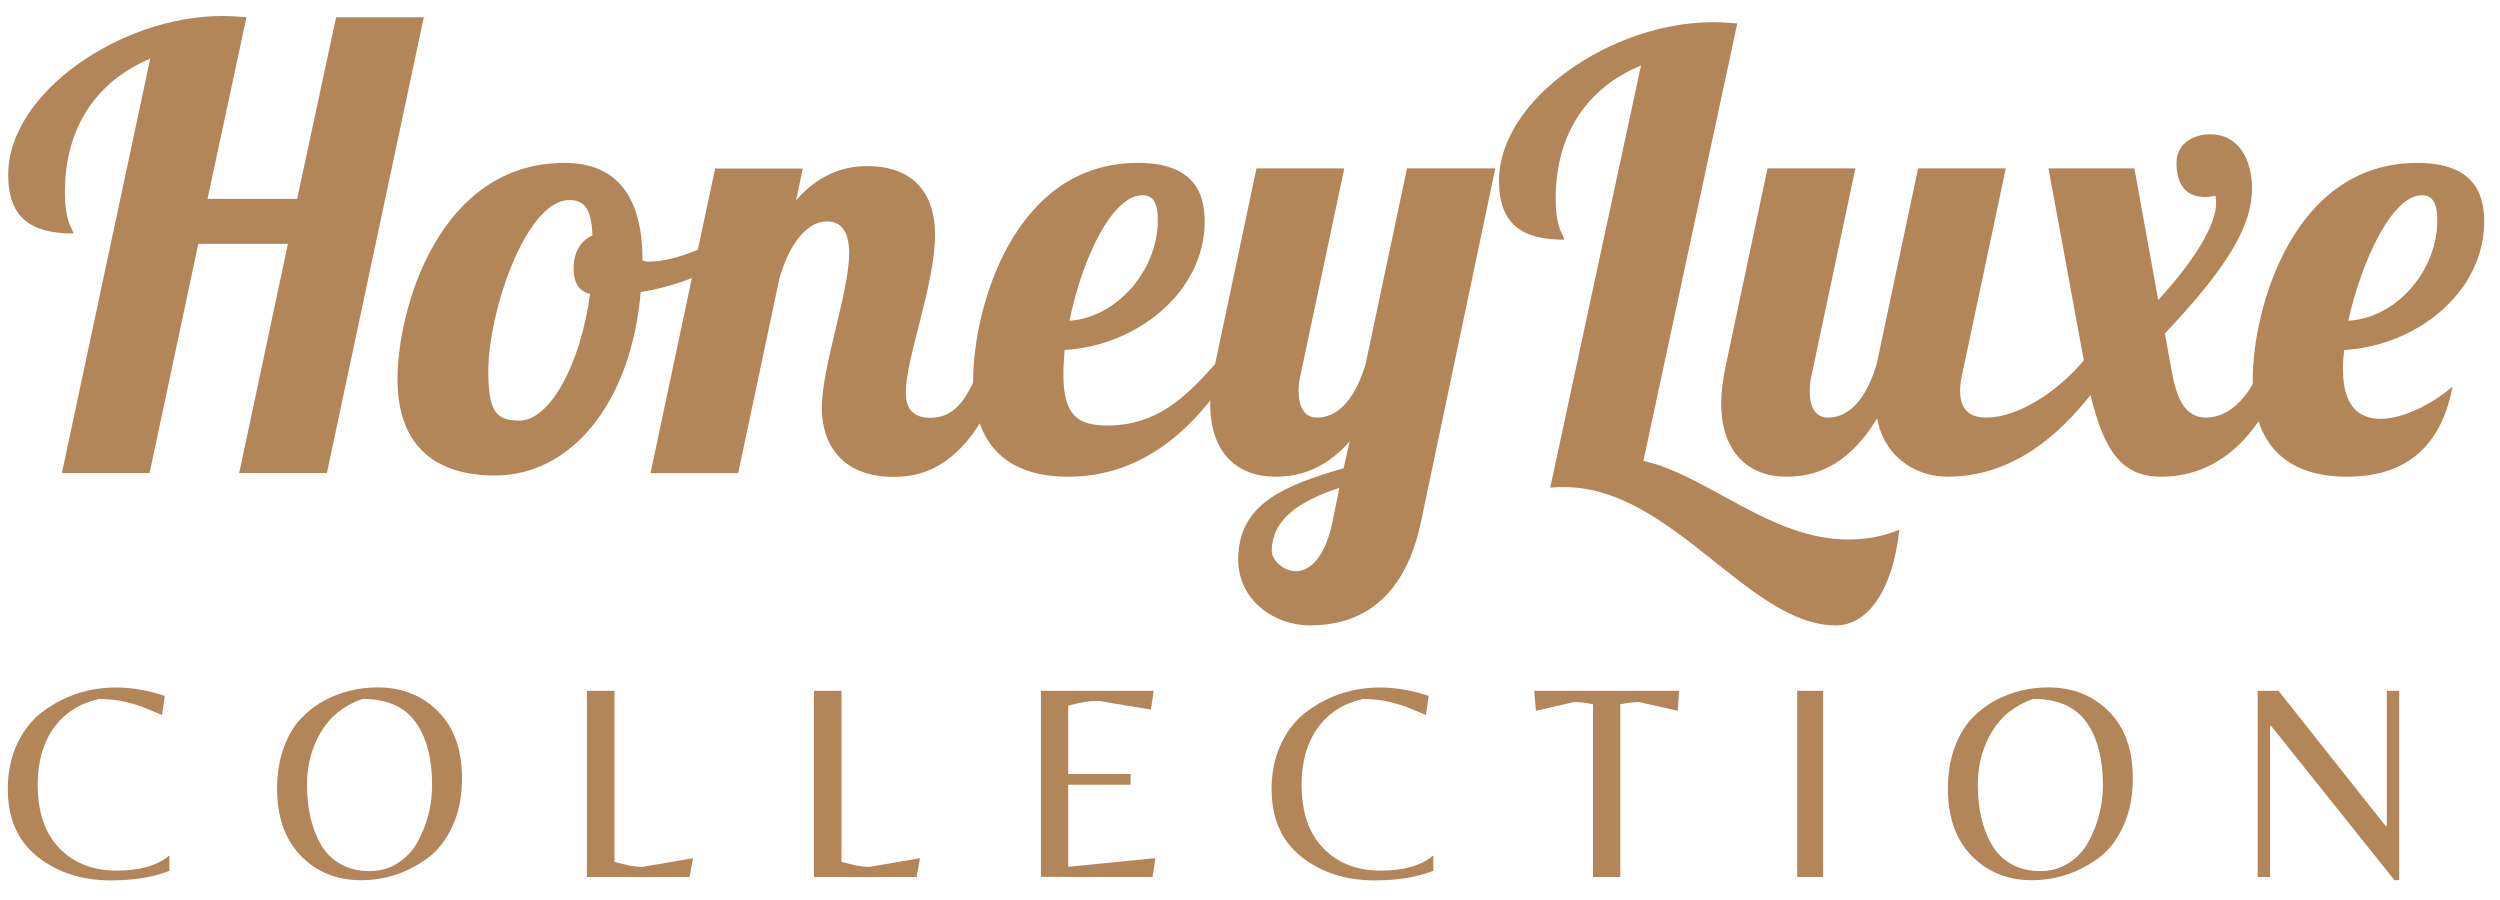
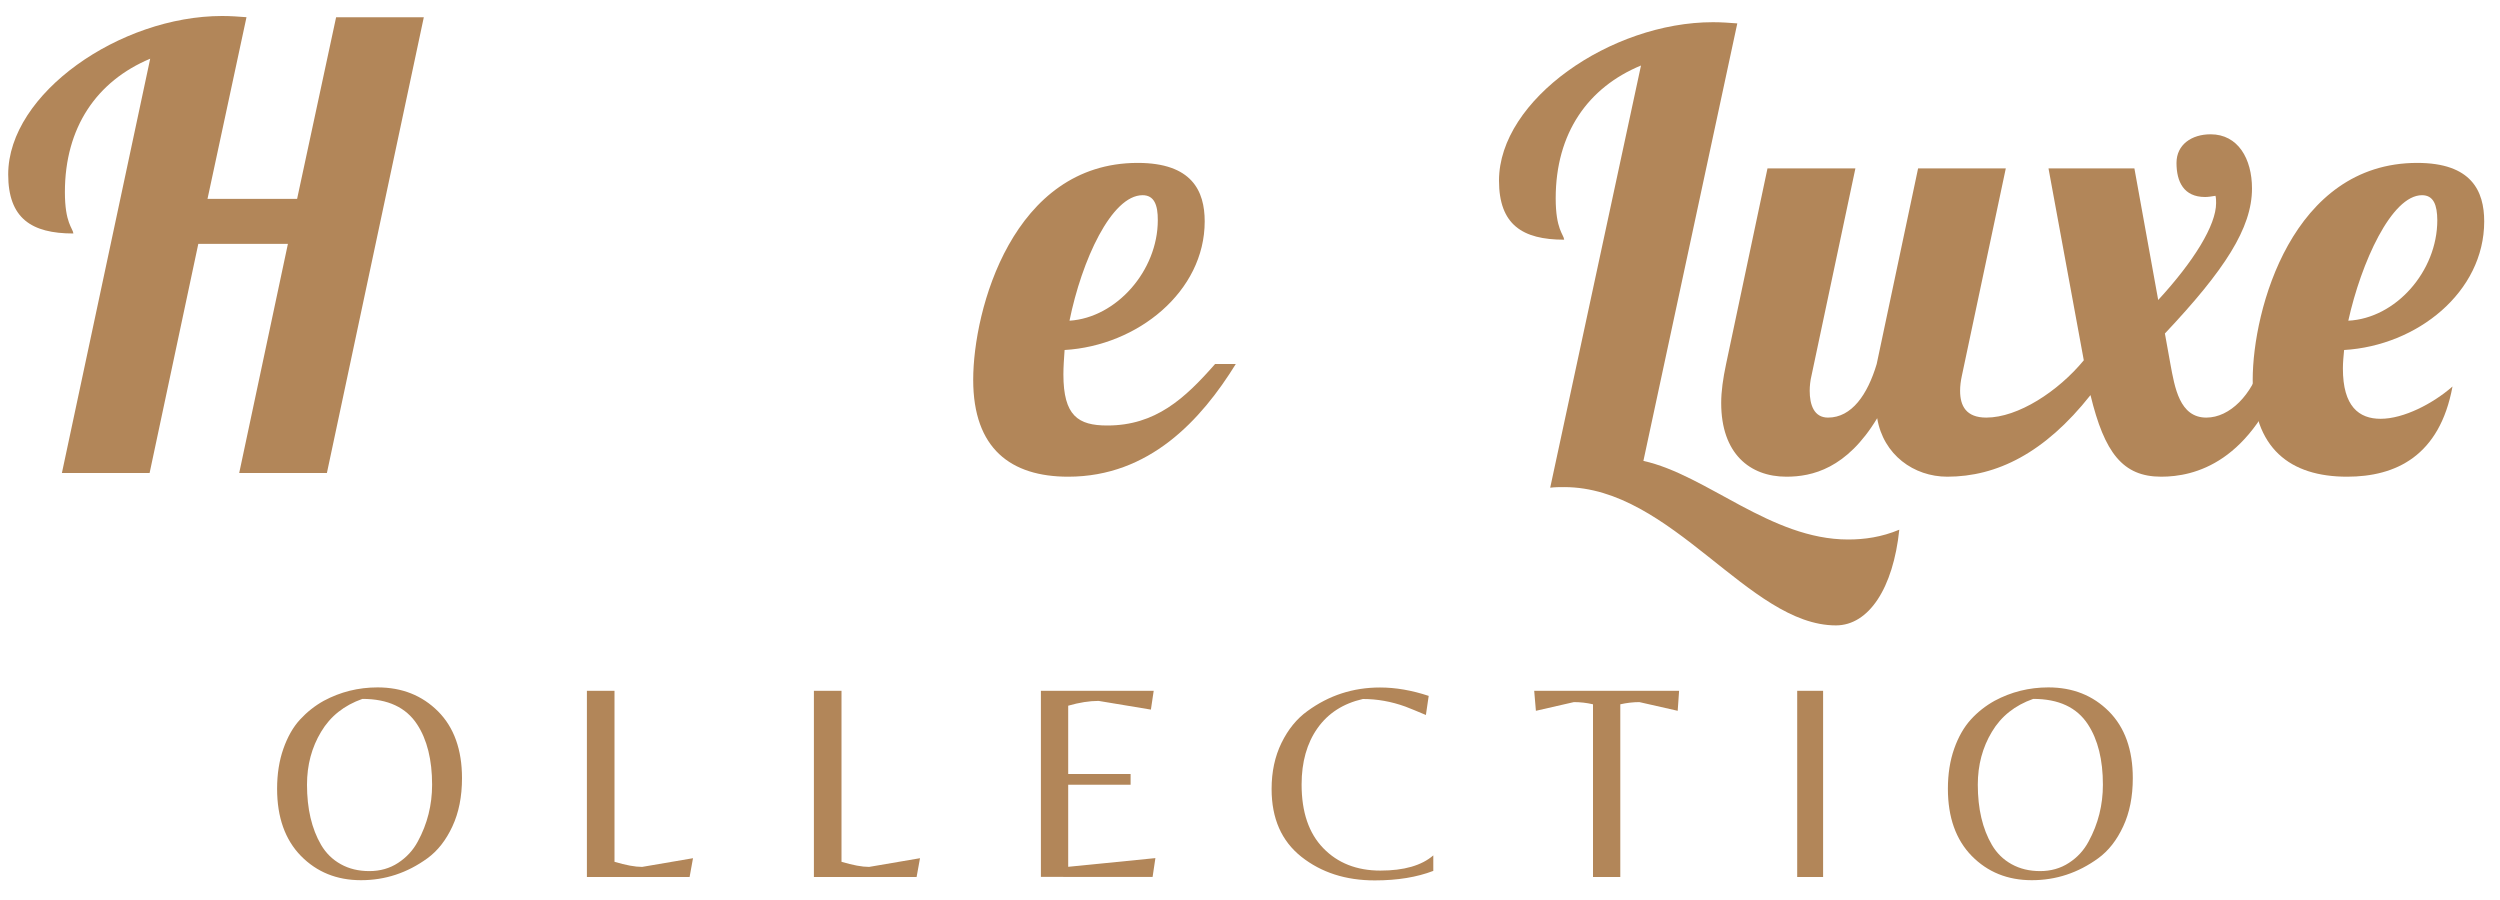
<svg xmlns="http://www.w3.org/2000/svg" id="Layer_1" x="0px" y="0px" viewBox="0 0 250 90" style="enable-background:new 0 0 250 90;" xml:space="preserve">
  <style type="text/css">	.st0{fill:#B28659;}</style>
  <g>
    <g>
-       <path class="st0" d="M11.1,88.04c-2.91,0-5.35-0.79-7.34-2.36c-1.99-1.58-2.98-3.83-2.98-6.78c0-1.73,0.33-3.26,0.98-4.61   c0.66-1.35,1.52-2.41,2.59-3.18c2.16-1.58,4.58-2.36,7.26-2.36c1.56,0,3.18,0.28,4.87,0.84l-0.28,1.91   c-0.88-0.37-1.57-0.66-2.05-0.84c-1.41-0.51-2.82-0.76-4.25-0.76c-1.97,0.45-3.48,1.42-4.54,2.92c-1.06,1.5-1.59,3.38-1.59,5.63   c0,2.76,0.72,4.88,2.17,6.37c1.44,1.49,3.35,2.24,5.71,2.24s4.12-0.51,5.29-1.52v1.55C15.31,87.72,13.37,88.04,11.1,88.04z" />
      <path class="st0" d="M37.76,68.74c2.44,0,4.45,0.8,6.05,2.4c1.59,1.6,2.39,3.83,2.39,6.68c0,1.84-0.32,3.45-0.96,4.82   c-0.64,1.38-1.47,2.44-2.5,3.19c-2.01,1.46-4.22,2.19-6.64,2.19s-4.42-0.81-6.01-2.43c-1.58-1.62-2.38-3.86-2.38-6.71   c0-1.48,0.21-2.82,0.63-4.01c0.42-1.19,0.97-2.16,1.66-2.91s1.48-1.38,2.38-1.88C34.04,69.19,35.83,68.74,37.76,68.74z    M34.08,86.42c0.82,0.46,1.78,0.69,2.85,0.69c1.08,0,2.04-0.27,2.88-0.82s1.5-1.26,1.97-2.14c0.96-1.76,1.43-3.66,1.43-5.68   c0-2.49-0.5-4.5-1.49-6.02c-1.11-1.71-2.93-2.56-5.48-2.56c-1.82,0.64-3.2,1.73-4.13,3.29c-0.94,1.56-1.41,3.32-1.41,5.29   c0,2.4,0.47,4.41,1.41,6.02C32.6,85.32,33.25,85.96,34.08,86.42z" />
      <path class="st0" d="M58.69,87.7V69.08h2.76v17.1c1.14,0.34,2.06,0.51,2.76,0.51l5.09-0.87l-0.34,1.88H58.69z" />
      <path class="st0" d="M81.39,87.7V69.08h2.76v17.1c1.14,0.34,2.06,0.51,2.76,0.51l5.09-0.87l-0.34,1.88H81.39z" />
      <path class="st0" d="M104.09,87.7V69.08h11.28l-0.28,1.88l-5.23-0.87c-0.92,0-1.93,0.16-3.04,0.48v6.83h6.24v1.07h-6.24v8.21   l8.72-0.87l-0.28,1.88H104.09z" />
      <path class="st0" d="M137.48,88.04c-2.91,0-5.35-0.79-7.34-2.36c-1.99-1.58-2.98-3.83-2.98-6.78c0-1.73,0.33-3.26,0.99-4.61   c0.66-1.35,1.52-2.41,2.59-3.18c2.16-1.58,4.58-2.36,7.26-2.36c1.56,0,3.18,0.28,4.87,0.84l-0.28,1.91   c-0.88-0.37-1.57-0.66-2.05-0.84c-1.41-0.51-2.82-0.76-4.25-0.76c-1.97,0.45-3.48,1.42-4.54,2.92c-1.06,1.5-1.59,3.38-1.59,5.63   c0,2.76,0.72,4.88,2.17,6.37c1.44,1.49,3.35,2.24,5.71,2.24c2.36,0,4.13-0.51,5.29-1.52v1.55   C141.69,87.72,139.75,88.04,137.48,88.04z" />
      <path class="st0" d="M162.03,87.7h-2.73V70.43c-0.64-0.15-1.28-0.22-1.91-0.22l-3.8,0.87l-0.17-2h14.49l-0.14,2l-3.83-0.87   c-0.64,0-1.28,0.08-1.91,0.22V87.7z" />
      <path class="st0" d="M182.31,69.08V87.7h-2.59V69.08H182.31z" />
      <path class="st0" d="M204.84,68.74c2.44,0,4.45,0.8,6.05,2.4c1.59,1.6,2.39,3.83,2.39,6.68c0,1.84-0.32,3.45-0.96,4.82   c-0.64,1.38-1.47,2.44-2.5,3.19c-2.01,1.46-4.22,2.19-6.64,2.19s-4.42-0.81-6.01-2.43c-1.58-1.62-2.38-3.86-2.38-6.71   c0-1.48,0.21-2.82,0.63-4.01c0.42-1.19,0.98-2.16,1.66-2.91c0.68-0.75,1.48-1.38,2.38-1.88   C201.12,69.19,202.91,68.74,204.84,68.74z M201.16,86.42c0.83,0.46,1.78,0.69,2.85,0.69s2.04-0.27,2.88-0.82   c0.84-0.54,1.5-1.26,1.97-2.14c0.96-1.76,1.43-3.66,1.43-5.68c0-2.49-0.5-4.5-1.49-6.02c-1.11-1.71-2.93-2.56-5.48-2.56   c-1.82,0.64-3.2,1.73-4.13,3.29c-0.94,1.56-1.41,3.32-1.41,5.29c0,2.4,0.47,4.41,1.41,6.02   C199.68,85.32,200.33,85.96,201.16,86.42z" />
-       <path class="st0" d="M239.92,88.01h-0.48L227.12,72.6h-0.11v15.1h-1.24V69.08h2.08l10.72,13.53h0.11V69.08h1.24V88.01z" />
    </g>
  </g>
  <g>
    <g>
      <path class="st0" d="M20.75,19.89h8.96l3.9-18.16h8.77l-9.69,45.57h-8.77l4.87-22.91h-8.96l-4.87,22.91H6.19l8.83-41.43   c-5.36,2.25-8.53,6.88-8.53,13.34c0,3.11,0.79,3.59,0.85,4.14c-4.2,0-6.52-1.52-6.52-5.91c0-8.1,11.21-15.84,21.39-15.84   c0.85,0,1.65,0.06,2.44,0.12L20.75,19.89z" />
-       <path class="st0" d="M64.25,26.04c0.24,0.12,0.49,0.12,0.67,0.12c2.8,0,6.76-1.83,9.38-3.66l0.55,1.65   c-2.32,2.5-6.34,4.33-10.78,5.06C63.09,40.48,57,47.55,49.5,47.55c-5.67,0-9.75-2.68-9.75-9.63c0-7.01,4.14-21.63,16.69-21.63   C61.69,16.29,64.25,19.65,64.25,26.04z M59.01,29.39c-1.28-0.3-1.65-1.34-1.65-2.56c0-1.71,0.79-2.8,1.89-3.29   c-0.12-2.56-0.73-3.53-2.32-3.53c-4.33,0-8.1,11.15-8.1,17.12c0,4.02,0.79,4.93,3.11,4.93C54.93,42.07,58.03,36.58,59.01,29.39z" />
-       <path class="st0" d="M82.71,22.14c-2.19,0-3.84,2.56-4.75,5.61l-4.14,19.56h-8.77l6.46-30.46h8.77l-0.67,3.17   c2.56-2.92,5.24-3.41,7.13-3.41c3.9,0,6.76,2.01,6.76,6.89c0,4.94-2.92,12.31-2.92,15.72c0,1.52,0.61,2.56,2.44,2.56   c2.68,0,3.78-2.19,5.12-5.36h2.56c-3.41,9.99-8.1,11.27-11.33,11.27c-5.3,0-7.19-3.41-7.19-6.88c0-4.14,2.74-11.64,2.74-15.54   C84.9,23.24,84.17,22.14,82.71,22.14z" />
      <path class="st0" d="M110.73,42.55c4.81,0,7.74-2.68,10.78-6.15h2.07c-3.47,5.61-8.65,11.27-16.76,11.27c-5.73,0-9.5-2.8-9.5-9.69   c0-7.01,3.96-21.69,16.45-21.69c5.42,0,6.7,2.8,6.7,5.85c0,7.01-6.7,12.43-14.01,12.86c-0.06,0.85-0.12,1.71-0.12,2.44   C106.34,41.58,107.81,42.55,110.73,42.55z M114.26,19.52c-3.11,0-6.09,6.52-7.31,12.55c4.69-0.3,8.83-5,8.83-10.05   C115.79,20.5,115.42,19.52,114.26,19.52z" />
-       <path class="st0" d="M134.43,16.84l-4.39,20.72c-0.12,0.49-0.18,1.04-0.18,1.52c0,1.4,0.43,2.68,1.83,2.68   c2.38,0,3.96-2.31,4.87-5.36l4.14-19.56h8.83l-7.43,35.34c-1.83,8.71-7.07,10.36-11.09,10.36c-3.72,0-7.19-2.62-7.19-6.58   c0-5.67,4.75-7.43,10.54-9.14l0.61-2.68c-2.62,2.99-5.36,3.53-7.43,3.53c-3.66,0-6.52-2.19-6.52-7.31c0-1.16,0.18-2.5,0.49-3.96   l4.14-19.56H134.43z M129.62,57.12c1.22,0,2.8-1.16,3.59-4.75l0.73-3.59c-3.84,1.28-6.76,3.05-6.76,6.34   C127.18,55.96,128.27,57.12,129.62,57.12z" />
      <path class="st0" d="M164.34,46.09c6.34,1.4,12.73,7.86,20.47,7.86c1.65,0,3.35-0.24,5.12-0.98c-0.61,5.85-3.05,9.57-6.34,9.57   c-8.71,0-16.39-13.83-27.17-13.83c-0.49,0-0.91,0-1.4,0.06l9.08-42.22c-5.3,2.19-8.53,6.76-8.53,13.28c0,3.11,0.79,3.59,0.85,4.14   c-4.2,0-6.52-1.52-6.52-5.91c0-8.1,11.21-15.84,21.39-15.84c0.85,0,1.65,0.06,2.44,0.12L164.34,46.09z" />
      <path class="st0" d="M185.54,16.84l-4.39,20.72c-0.12,0.49-0.18,1.04-0.18,1.52c0,1.4,0.43,2.68,1.83,2.68   c2.38,0,3.96-2.31,4.87-5.36l4.14-19.56h8.77l-4.39,20.72c-0.12,0.55-0.18,1.04-0.18,1.52c0,1.52,0.61,2.68,2.62,2.68   c3.17,0,7.19-2.62,9.75-5.73l-3.53-19.19h8.59L215.82,30c3.59-3.9,5.79-7.49,5.79-9.69c0-0.24,0-0.49-0.06-0.73   c-0.37,0.06-0.73,0.12-1.04,0.12c-2.13,0-2.86-1.52-2.86-3.41c0-1.83,1.52-2.86,3.41-2.86c2.74,0,4.14,2.44,4.14,5.42   c0,3.96-2.74,8.16-8.71,14.5l0.55,3.05c0.43,2.32,0.91,5.36,3.59,5.36c2.38,0,4.57-2.31,5.48-5.36h2.56   c-3.47,9.93-9.26,11.27-12.55,11.27c-3.84,0-5.67-2.38-7.07-8.16c-4.57,5.79-9.38,8.16-14.32,8.16c-3.35,0-6.4-2.19-7.01-5.85   c-3.05,5.06-6.52,5.85-9.08,5.85c-3.66,0-6.52-2.31-6.52-7.37c0-1.16,0.18-2.44,0.49-3.9l4.14-19.56H185.54z" />
      <path class="st0" d="M238.06,41.88c2.31,0,5.24-1.52,7.19-3.23c-1.28,6.95-5.67,9.02-10.54,9.02c-5.67,0-9.44-2.8-9.44-9.69   c0-7.01,3.96-21.69,16.45-21.69c5.42,0,6.7,2.8,6.7,5.85c0,7.07-6.7,12.43-14.01,12.86c-0.06,0.61-0.12,1.28-0.12,1.83   C234.28,40.67,235.92,41.88,238.06,41.88z M242.2,19.52c-3.05,0-6.09,6.76-7.37,12.55c4.75-0.24,8.9-4.94,8.9-10.05   C243.72,20.5,243.36,19.52,242.2,19.52z" />
    </g>
  </g>
</svg>